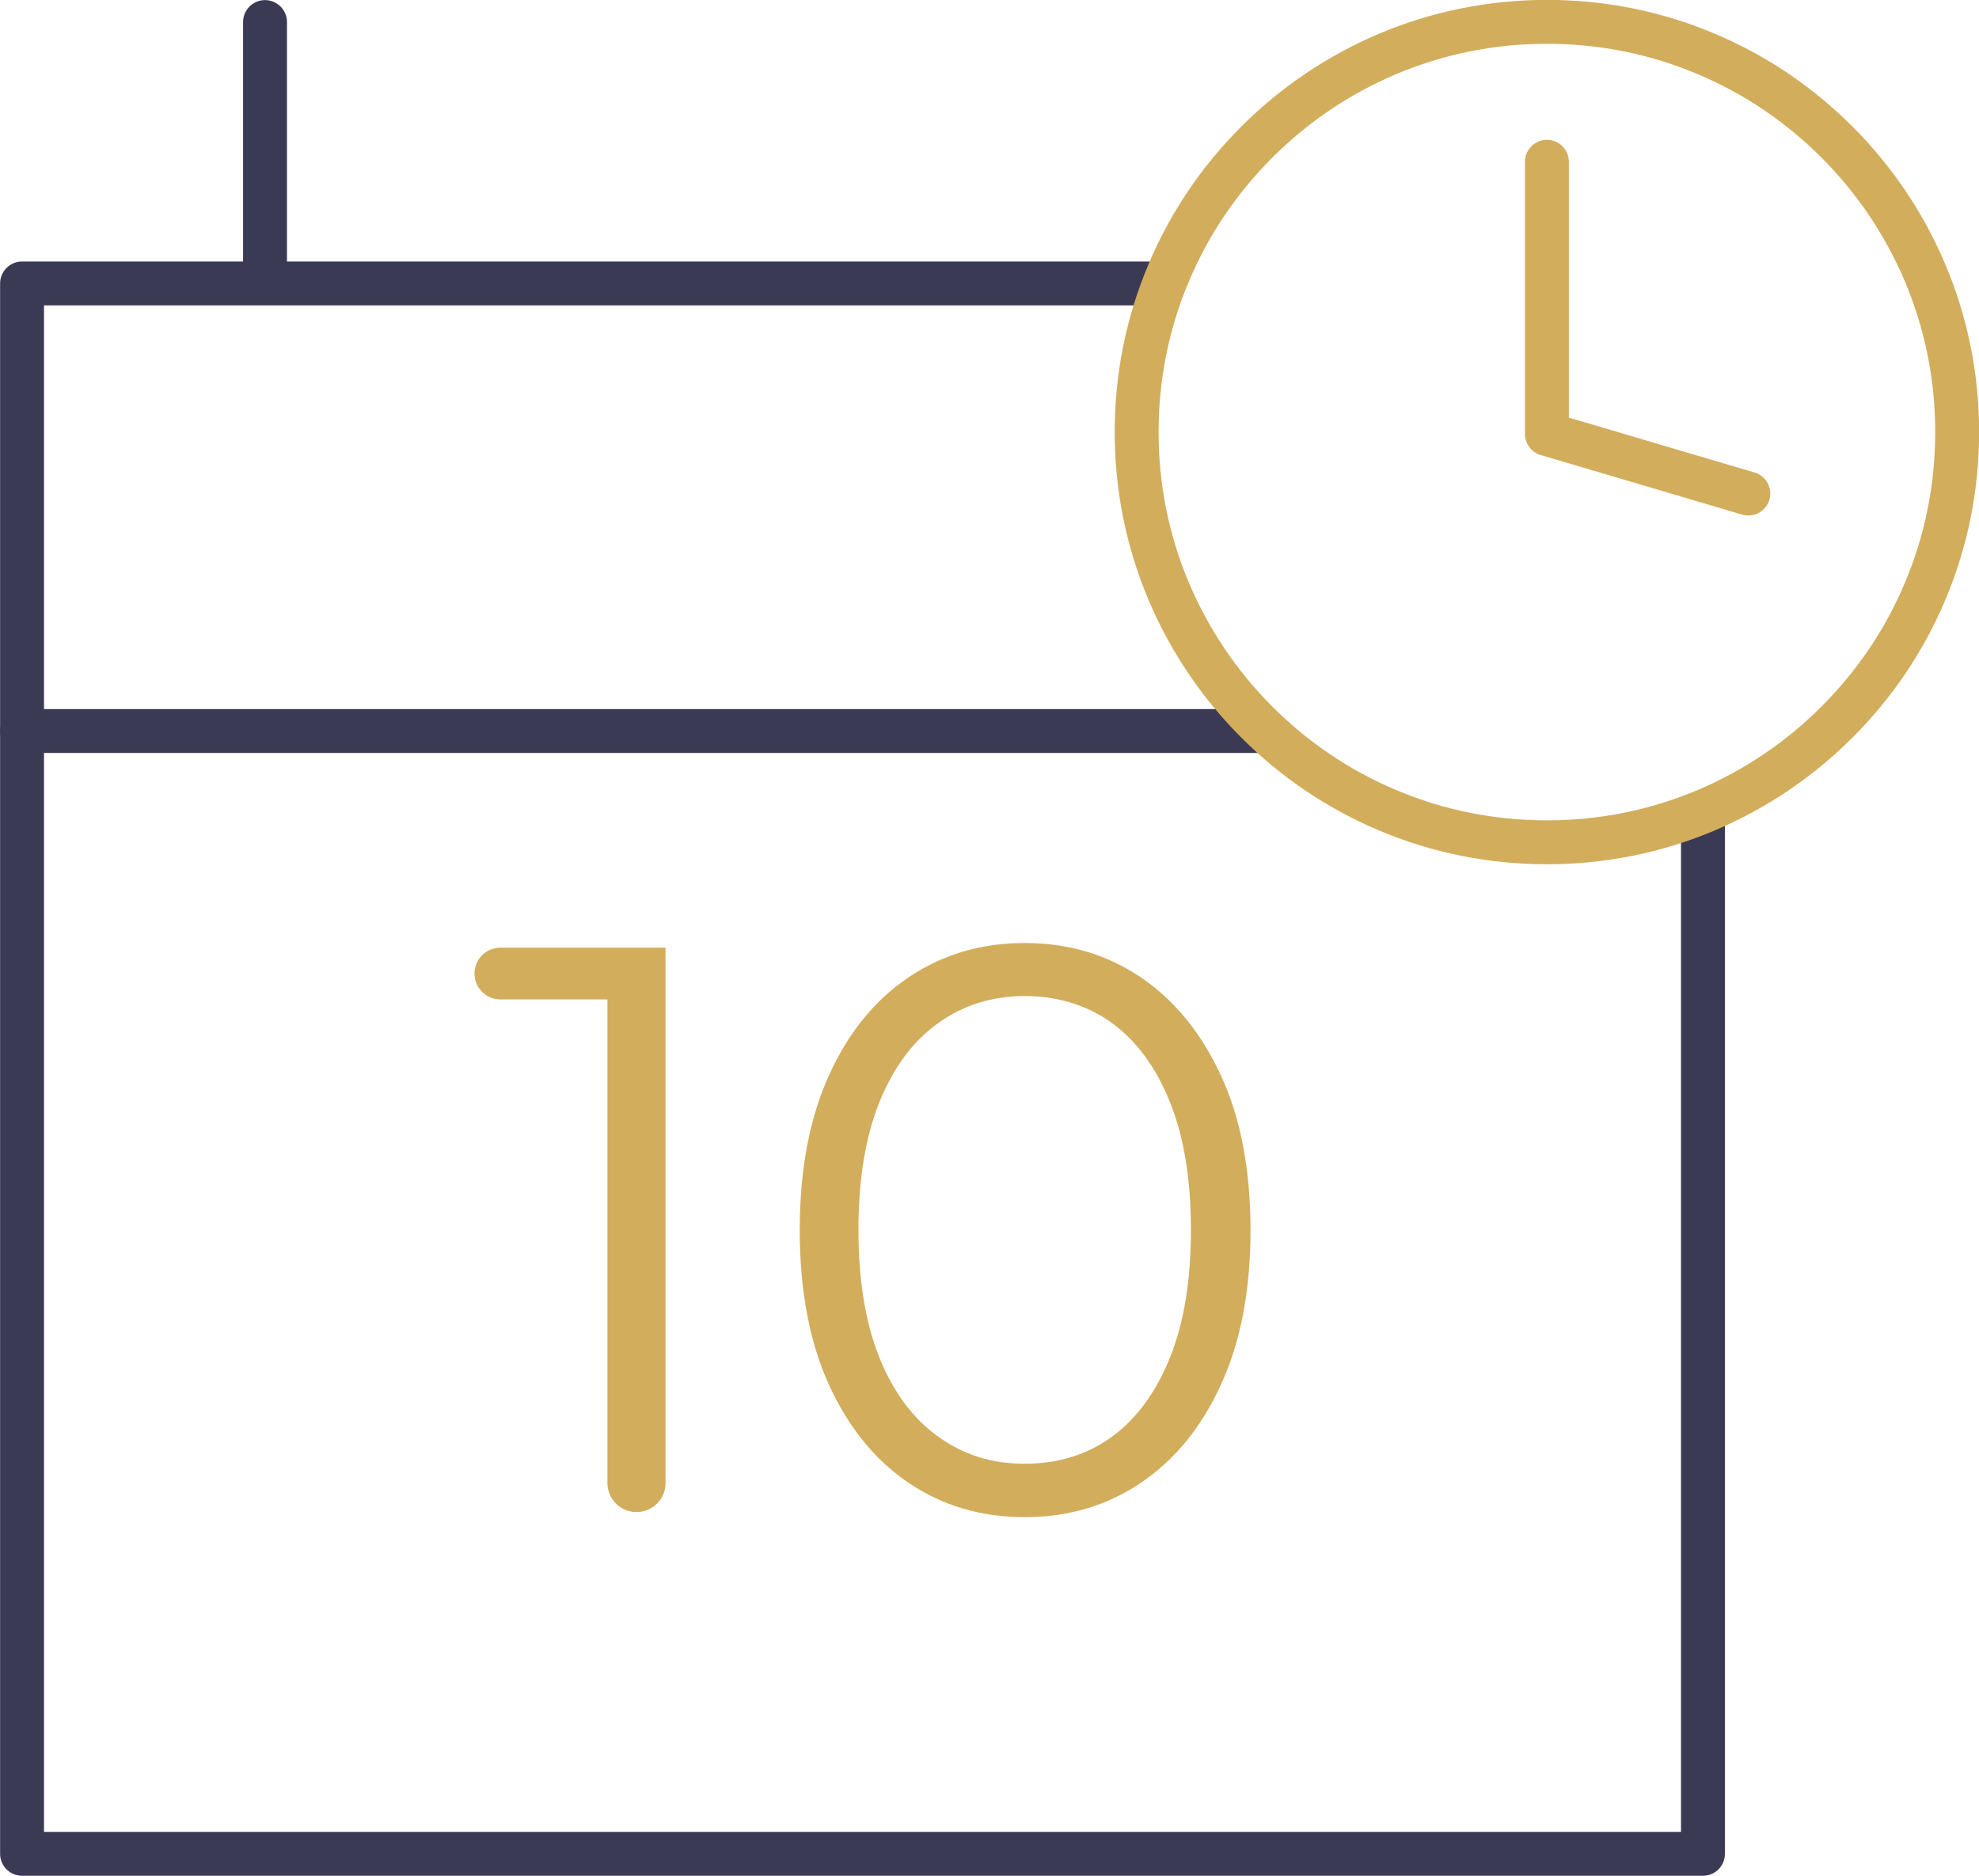
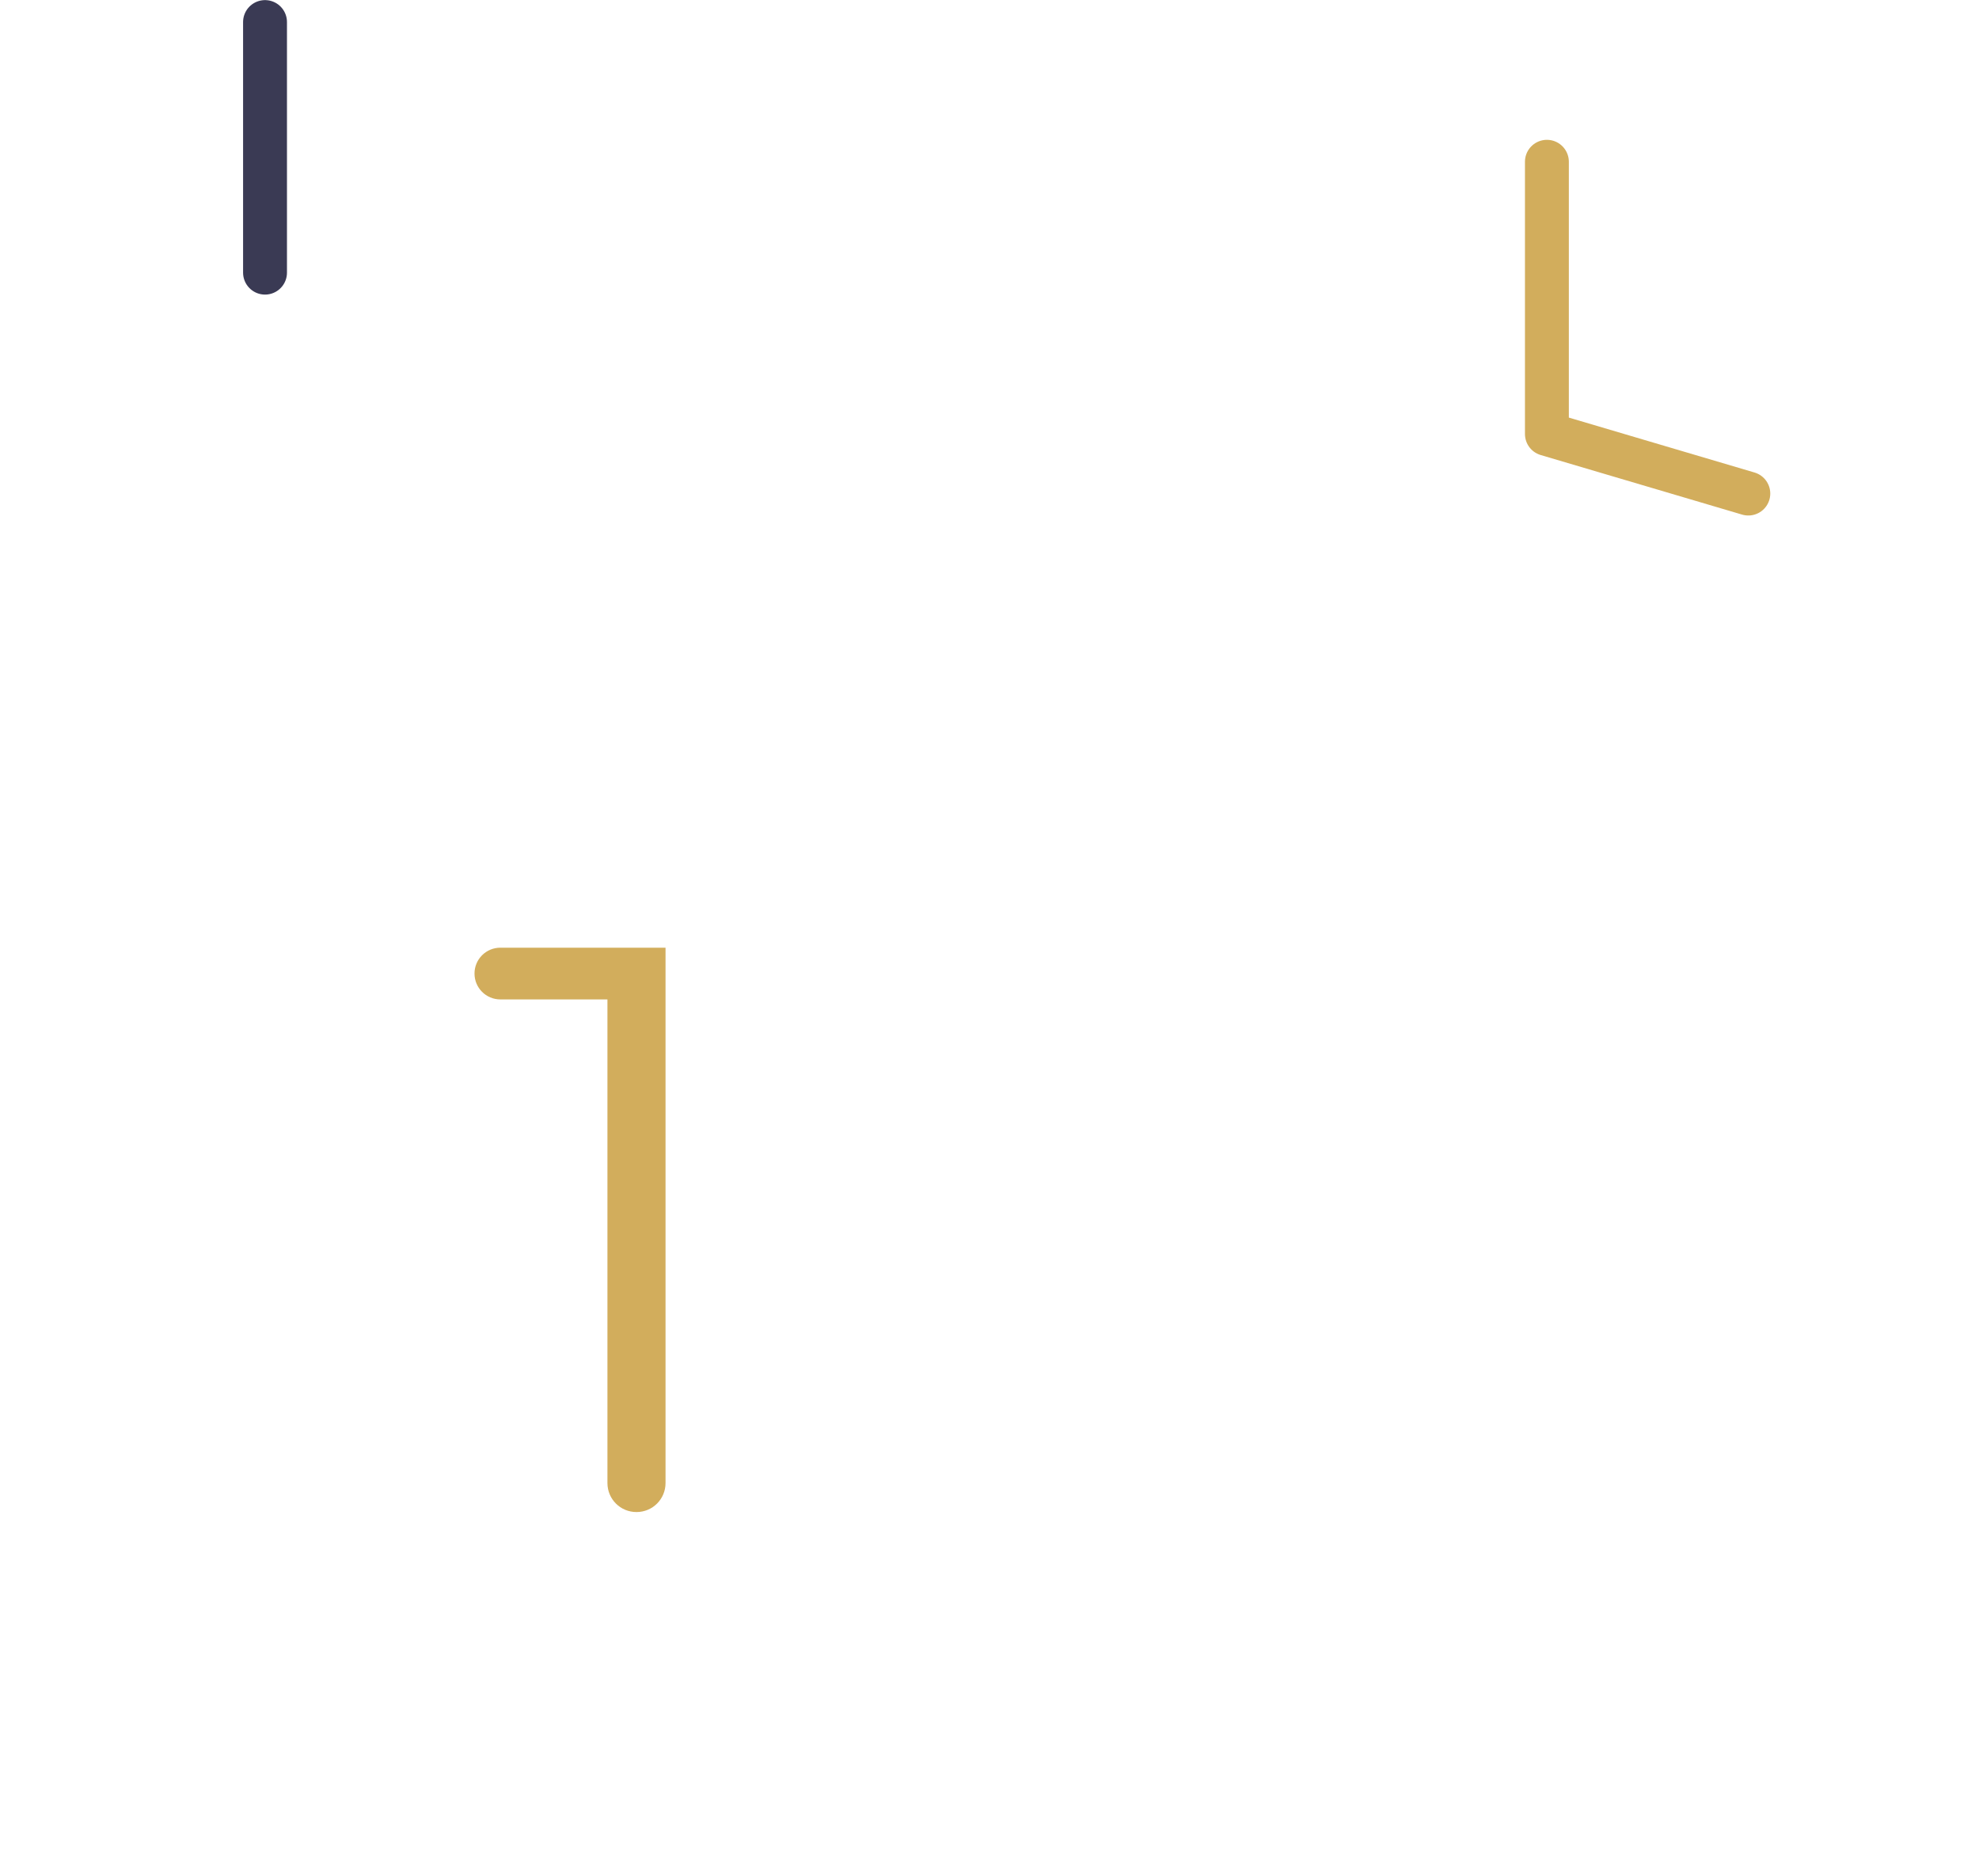
<svg xmlns="http://www.w3.org/2000/svg" id="Warstwa_1" viewBox="0 0 933.4 884.8">
  <defs>
    <style>      .st0 {        fill: #d2ad5c;      }      .st1 {        stroke: #d2ad5c;      }      .st1, .st2 {        fill: none;        stroke-linecap: round;        stroke-linejoin: round;        stroke-width: 20.7px;      }      .st2 {        stroke: #3a3a54;      }    </style>
  </defs>
  <g>
-     <polyline class="st2" points="803.2 384.2 803.2 874.4 10.4 874.4 10.4 133.7 548.2 133.7" />
-     <line class="st2" x1="10.4" y1="344.8" x2="592.8" y2="344.8" />
    <line class="st2" x1="125" y1="10.4" x2="125" y2="128.6" />
  </g>
  <g>
    <path class="st0" d="M235.9,471.4h50.6v228.1c0,7.6,6.1,13.7,13.7,13.7h0c7.6,0,13.7-6.1,13.7-13.7v-252.5h-77.9c-6.7,0-12.2,5.4-12.2,12.2h0c0,6.7,5.4,12.2,12.2,12.2Z" />
-     <path class="st0" d="M575.9,507.4c-9.3-20.2-21.9-35.6-37.8-46.4-16-10.8-34.2-16.2-54.8-16.2s-38.8,5.4-54.8,16.2c-16,10.8-28.5,26.2-37.6,46.4-9.1,20.1-13.7,44.4-13.7,72.8s4.6,52.7,13.7,72.8c9.1,20.1,21.7,35.6,37.6,46.4,16,10.8,34.2,16.2,54.8,16.2s38.8-5.4,54.8-16.2c16-10.8,28.6-26.2,37.8-46.4,9.3-20.2,13.9-44.4,13.9-72.8s-4.6-52.7-13.9-72.8ZM551.8,640.4c-6.6,16.3-15.7,28.8-27.4,37.3-11.7,8.5-25.3,12.7-41.1,12.7s-28.8-4.2-40.7-12.7c-11.9-8.5-21.2-20.9-27.8-37.3-6.6-16.3-9.9-36.4-9.9-60.3s3.3-43.9,9.9-60.3c6.6-16.3,15.8-28.8,27.8-37.3,11.9-8.5,25.5-12.7,40.7-12.7s29.4,4.2,41.1,12.7c11.7,8.5,20.8,20.9,27.4,37.3,6.6,16.3,9.9,36.4,9.9,60.3s-3.3,43.9-9.9,60.3Z" />
  </g>
  <g>
-     <path class="st1" d="M729.6,397.3c-26.1,0-51.5-5.1-75.3-15.2-23-9.7-43.7-23.7-61.5-41.5-17.8-17.8-31.7-38.5-41.5-61.5-10.1-23.9-15.2-49.2-15.2-75.3s5.1-51.5,15.2-75.3c9.7-23,23.7-43.7,41.5-61.5,17.8-17.8,38.5-31.7,61.5-41.5,23.9-10.1,49.2-15.2,75.3-15.2s51.5,5.1,75.3,15.2c23,9.7,43.7,23.7,61.5,41.5,17.8,17.8,31.7,38.5,41.5,61.5,10.1,23.9,15.2,49.2,15.2,75.3s-5.1,51.5-15.2,75.3c-9.7,23-23.7,43.7-41.5,61.5-17.8,17.8-38.5,31.7-61.5,41.5-23.9,10.1-49.2,15.2-75.3,15.2Z" />
    <polyline class="st1" points="729.6 76.3 729.6 204.7 824.6 232.8" />
  </g>
</svg>